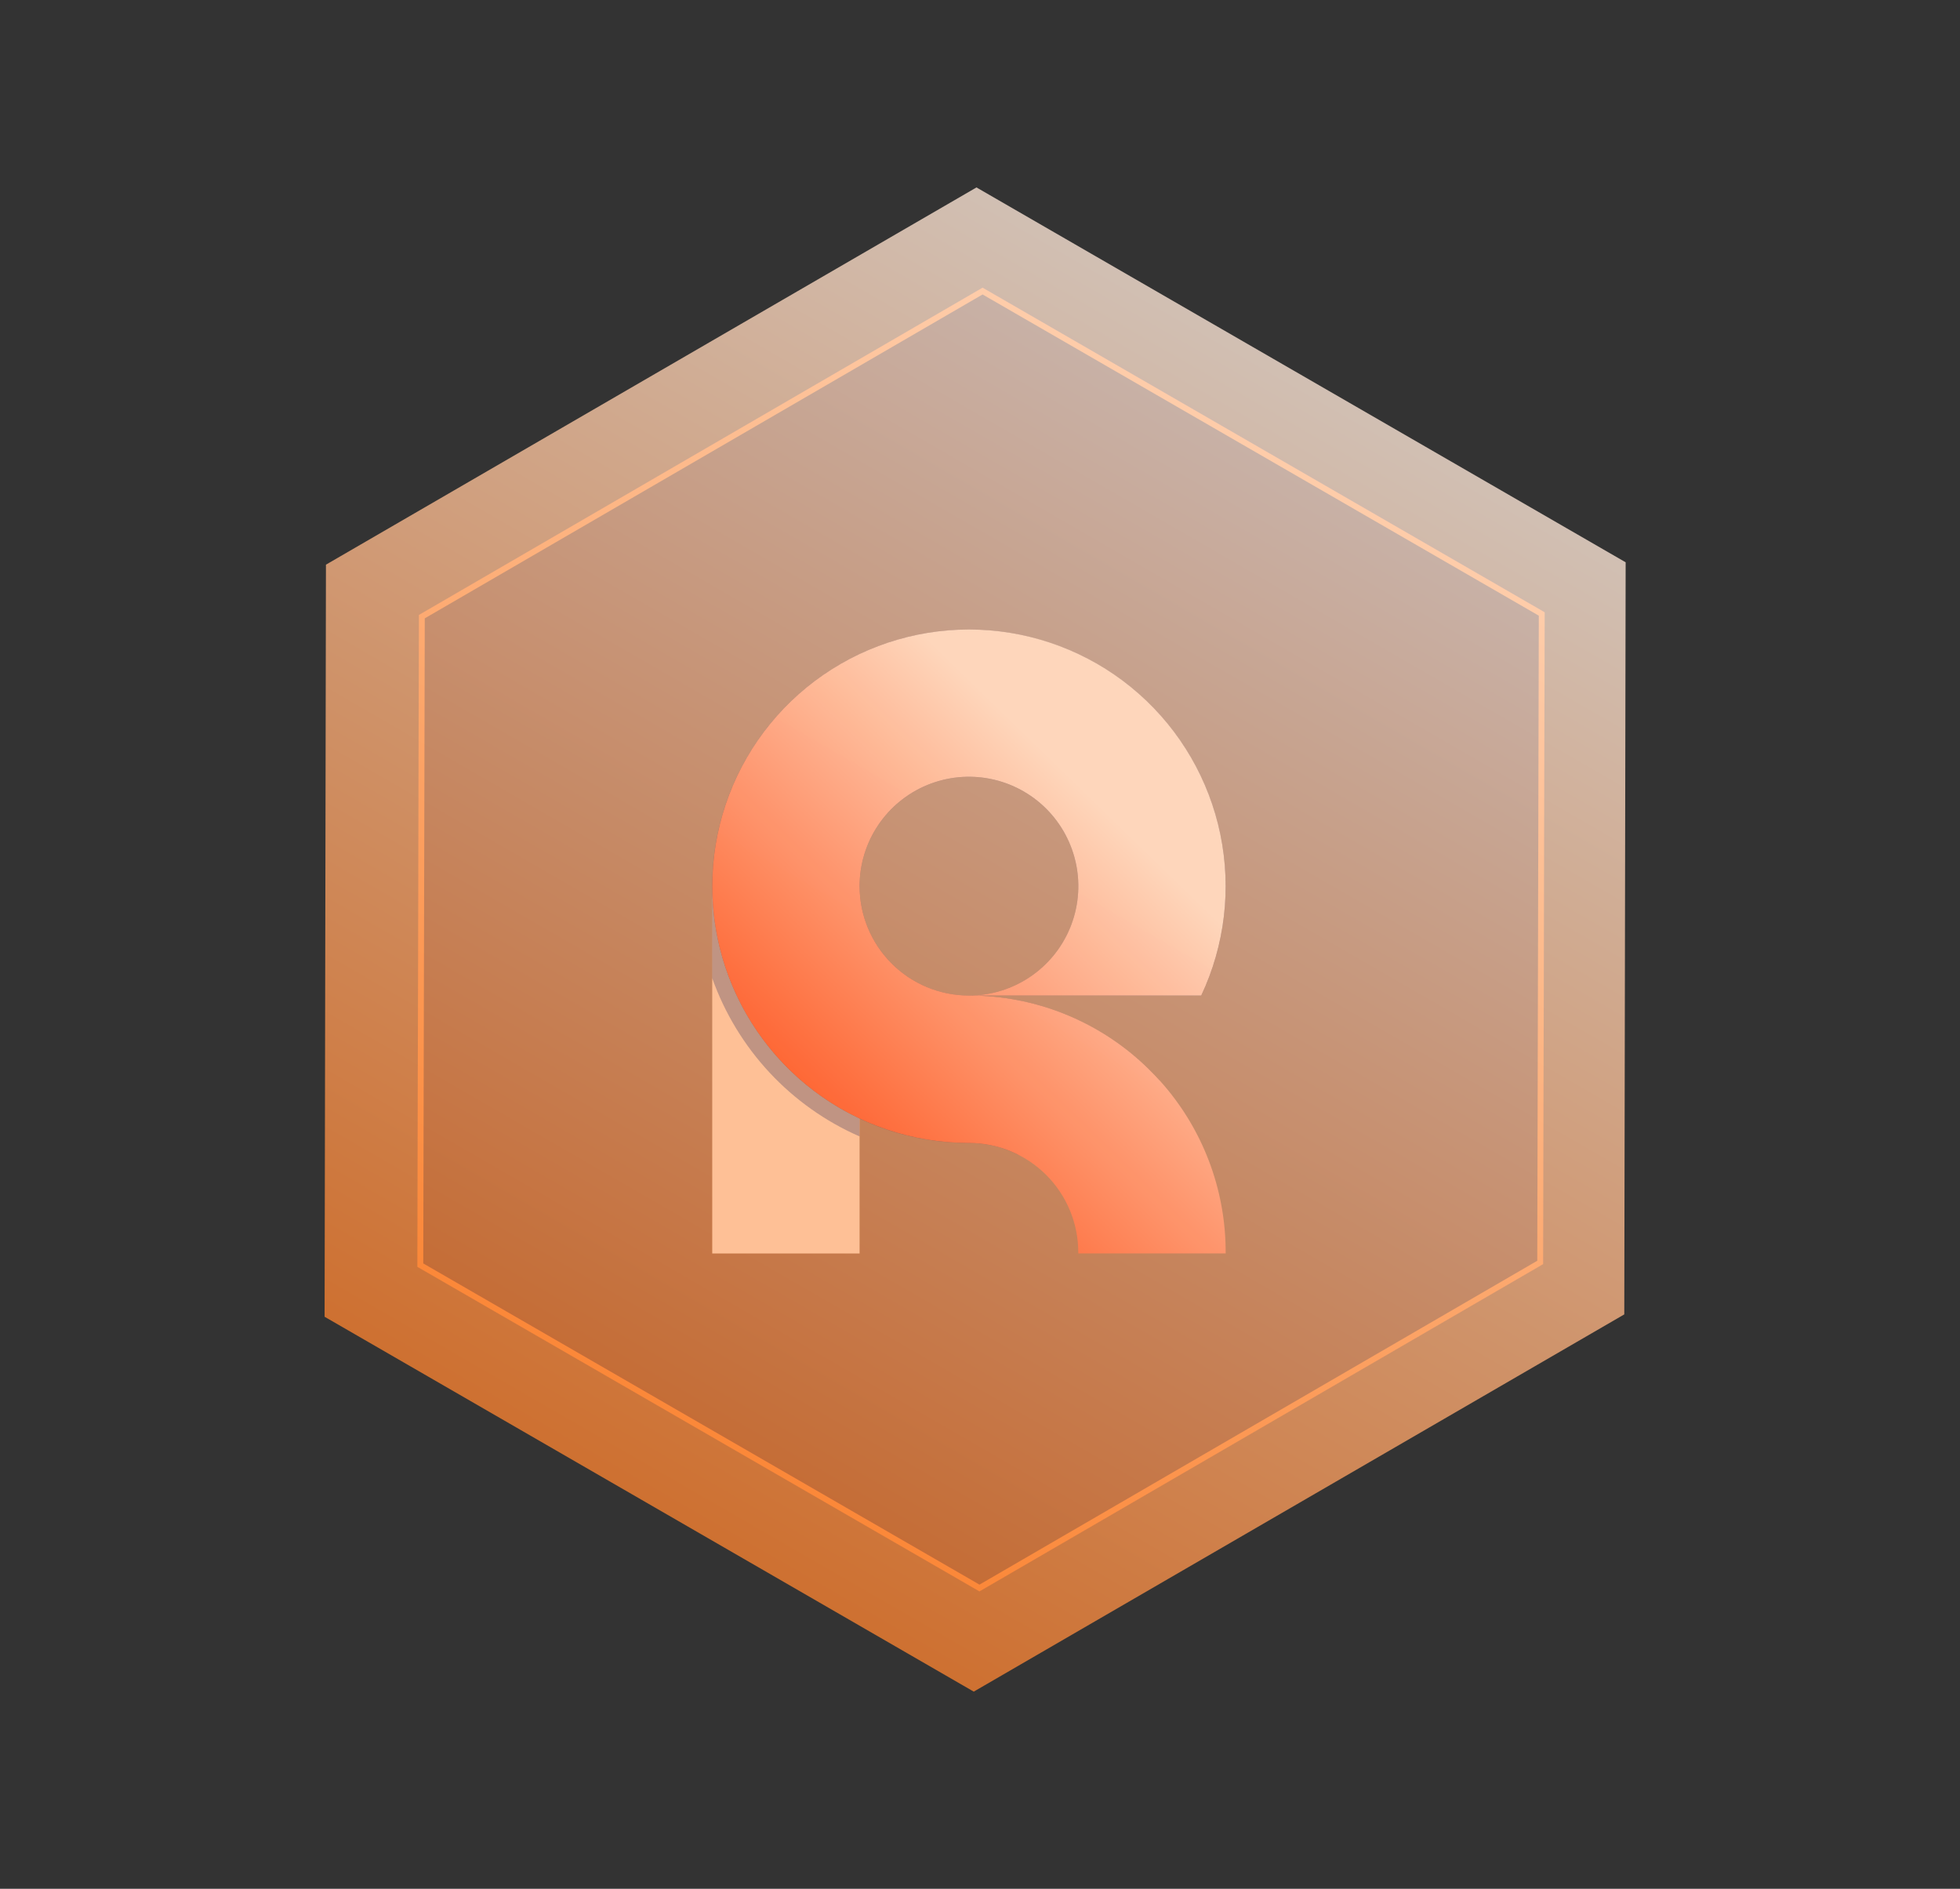
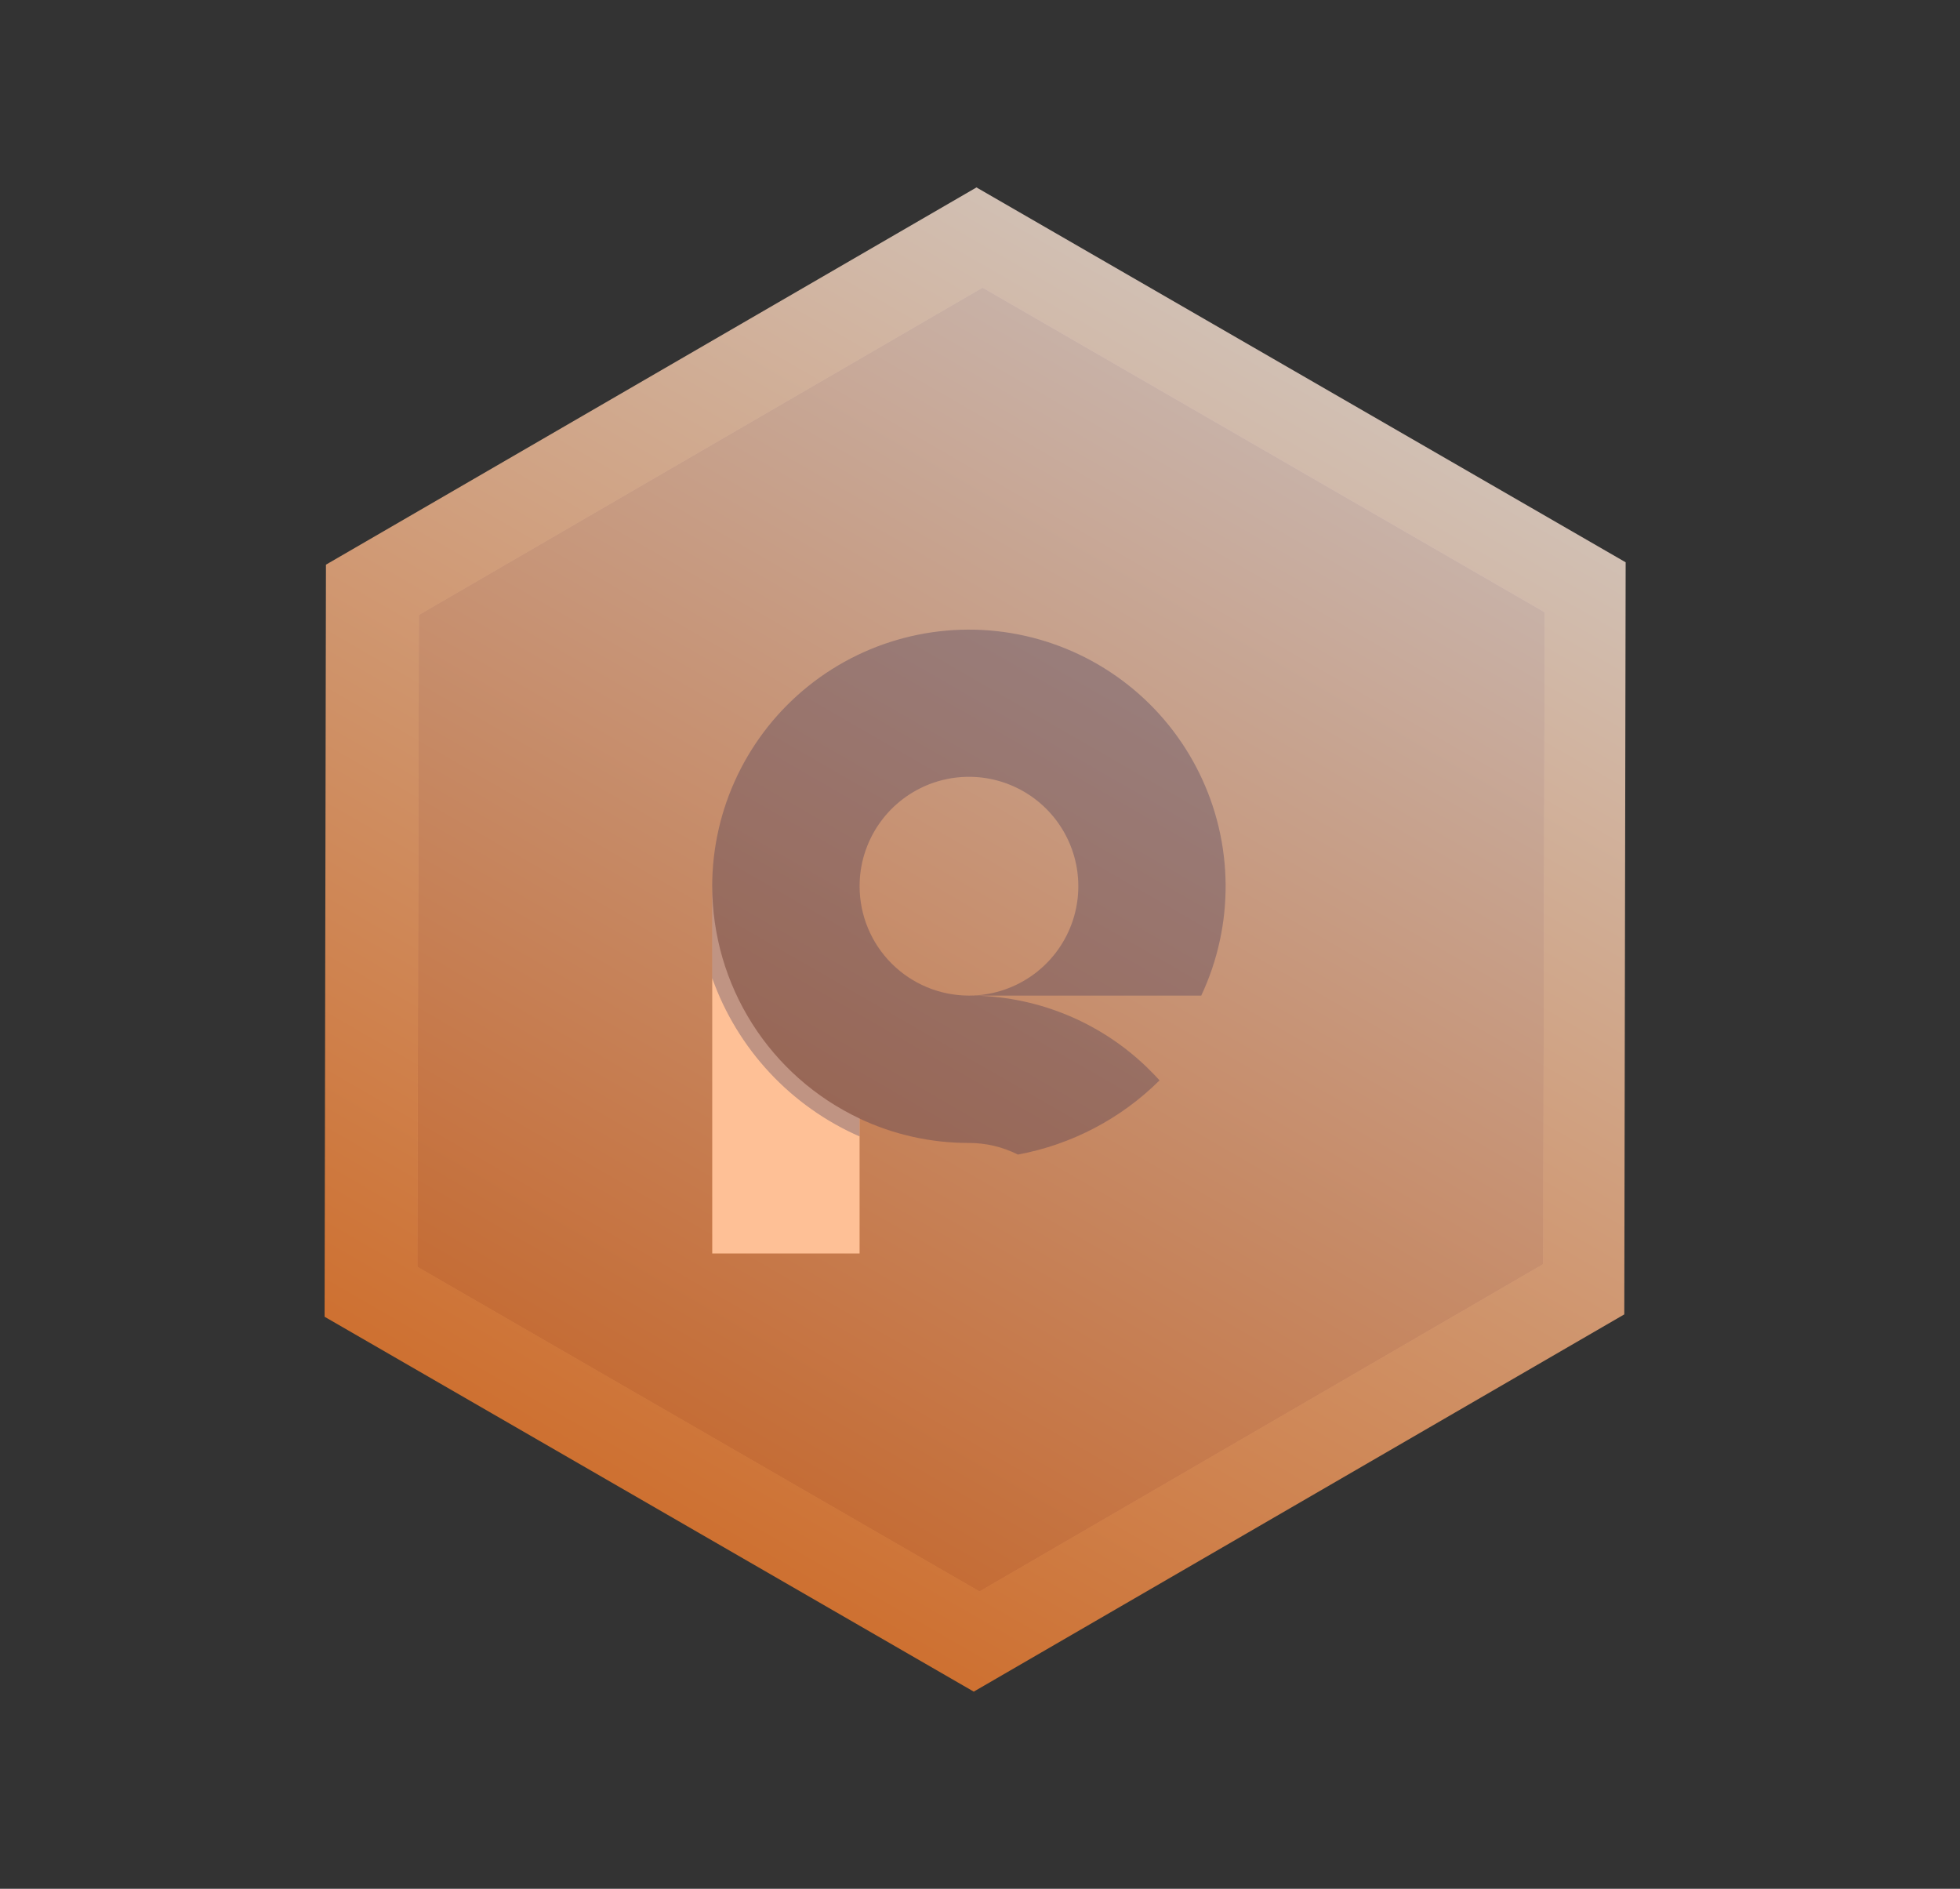
<svg xmlns="http://www.w3.org/2000/svg" width="137" height="132" viewBox="0 0 137 132" fill="none">
  <rect x="0" y="0" width="137" height="132" fill="#333333" stroke="none" />
  <path d="M68.464 110.839L29.502 88.344L29.608 43.165L68.681 20.483L107.644 42.978L107.537 88.157L68.464 110.839Z" fill="#0C0E25" />
  <path d="M68.681 20.863L29.936 43.355L29.83 88.154L68.463 110.459L107.207 87.967L107.313 43.168L68.681 20.863ZM68.68 20.103L107.973 42.788L107.865 88.347L68.464 111.22L29.171 88.534L29.279 42.975L68.68 20.103Z" fill="#707070" />
  <path d="M107.972 42.788L107.865 88.346L68.464 111.219L29.174 88.534L29.279 42.975L68.68 20.102L107.972 42.788Z" fill="#0C0E25" />
-   <path d="M68.68 20.579L29.691 43.213L29.585 88.295L68.463 110.742L107.452 88.108L107.559 43.026L68.68 20.579ZM68.68 20.102L107.97 42.787L107.862 88.345L68.462 111.217L29.171 88.533L29.279 42.975L68.68 20.102Z" fill="url(#paint0_linear_3_7725)" />
  <path opacity="0.773" d="M113.63 39.296L113.534 91.857L68.063 118.22L22.688 92.022L22.783 39.462L68.254 13.099L113.63 39.296Z" fill="url(#paint1_linear_3_7725)" />
  <g style="mix-blend-mode:color-dodge">
    <g opacity="0.975">
      <path d="M60.084 78.167V87.6H49.784C49.784 87.571 49.784 87.546 49.784 87.52V61.931C49.786 65.335 50.755 68.668 52.579 71.543C54.402 74.417 57.005 76.714 60.084 78.167Z" fill="#FFC298" />
      <path opacity="0.28" d="M83.965 69.577H67.728C69.24 69.577 70.718 69.128 71.975 68.288C73.233 67.448 74.212 66.254 74.791 64.858C75.37 63.461 75.521 61.924 75.226 60.441C74.931 58.958 74.203 57.596 73.134 56.527C72.065 55.458 70.703 54.73 69.22 54.434C67.737 54.139 66.2 54.291 64.803 54.869C63.407 55.448 62.213 56.427 61.373 57.684C60.532 58.941 60.084 60.419 60.084 61.931C60.084 63.959 60.89 65.903 62.323 67.337C63.757 68.771 65.701 69.576 67.728 69.577C72.324 69.57 76.746 71.334 80.076 74.502C80.152 74.575 80.232 74.648 80.306 74.727C80.447 74.863 80.581 75.002 80.714 75.14C80.721 75.146 80.727 75.152 80.732 75.158C80.84 75.272 80.945 75.387 81.05 75.502C78.347 78.186 74.897 79.993 71.15 80.687C70.087 80.152 68.912 79.874 67.721 79.876C67.697 79.878 67.672 79.878 67.648 79.876C65.031 79.87 62.447 79.288 60.08 78.17V79.419C57.699 78.376 55.556 76.856 53.785 74.952C52.014 73.049 50.651 70.803 49.781 68.353V61.932C49.783 59.244 50.389 56.591 51.554 54.169C52.719 51.746 54.413 49.617 56.511 47.937C58.61 46.257 61.059 45.07 63.678 44.464C66.296 43.858 69.018 43.847 71.641 44.434C74.264 45.021 76.722 46.189 78.833 47.853C80.944 49.517 82.654 51.634 83.837 54.048C85.02 56.461 85.646 59.11 85.668 61.798C85.69 64.485 85.108 67.144 83.965 69.577Z" fill="#1D1D51" />
-       <path d="M81.053 75.502C84.031 78.795 85.677 83.078 85.671 87.518C85.671 87.546 85.671 87.572 85.671 87.597H75.369C75.369 87.597 75.369 87.597 75.369 87.592C75.37 87.568 75.37 87.544 75.369 87.519C75.369 85.492 74.564 83.549 73.13 82.115C71.697 80.682 69.753 79.876 67.726 79.876C67.702 79.877 67.678 79.877 67.653 79.876C63.772 79.86 59.999 78.585 56.904 76.243C53.808 73.901 51.555 70.618 50.484 66.887C49.413 63.155 49.58 59.177 50.962 55.55C52.343 51.922 54.864 48.84 58.147 46.767C61.428 44.694 65.294 43.741 69.164 44.051C73.033 44.362 76.698 45.919 79.607 48.489C82.516 51.059 84.514 54.504 85.299 58.306C86.084 62.107 85.615 66.061 83.963 69.574H67.729C69.24 69.574 70.719 69.125 71.976 68.285C73.233 67.445 74.213 66.251 74.791 64.855C75.37 63.458 75.521 61.921 75.226 60.438C74.931 58.955 74.203 57.593 73.134 56.523C72.065 55.454 70.703 54.726 69.22 54.431C67.737 54.136 66.2 54.288 64.803 54.866C63.406 55.445 62.212 56.425 61.372 57.682C60.532 58.939 60.084 60.417 60.084 61.929C60.084 63.956 60.89 65.901 62.324 67.334C63.757 68.768 65.701 69.573 67.729 69.574C72.324 69.567 76.746 71.331 80.076 74.499C80.152 74.572 80.232 74.645 80.306 74.724C80.447 74.86 80.581 74.999 80.714 75.137C80.721 75.143 80.727 75.149 80.732 75.155C80.843 75.269 80.948 75.387 81.053 75.502Z" fill="url(#paint2_linear_3_7725)" />
    </g>
  </g>
  <defs>
    <linearGradient id="paint0_linear_3_7725" x1="88.325" y1="31.445" x2="48.816" y2="99.875" gradientUnits="userSpaceOnUse">
      <stop stop-color="#FB8230" />
      <stop offset="1" stop-color="#FB8230" />
    </linearGradient>
    <linearGradient id="paint1_linear_3_7725" x1="90.942" y1="26.198" x2="45.376" y2="105.121" gradientUnits="userSpaceOnUse">
      <stop stop-color="#FFE8D8" />
      <stop offset="1" stop-color="#FB8230" />
    </linearGradient>
    <linearGradient id="paint2_linear_3_7725" x1="77.633" y1="57.031" x2="53.058" y2="82.33" gradientUnits="userSpaceOnUse">
      <stop stop-color="#FFD7BC" />
      <stop offset="1" stop-color="#FF4C14" />
    </linearGradient>
  </defs>
</svg>